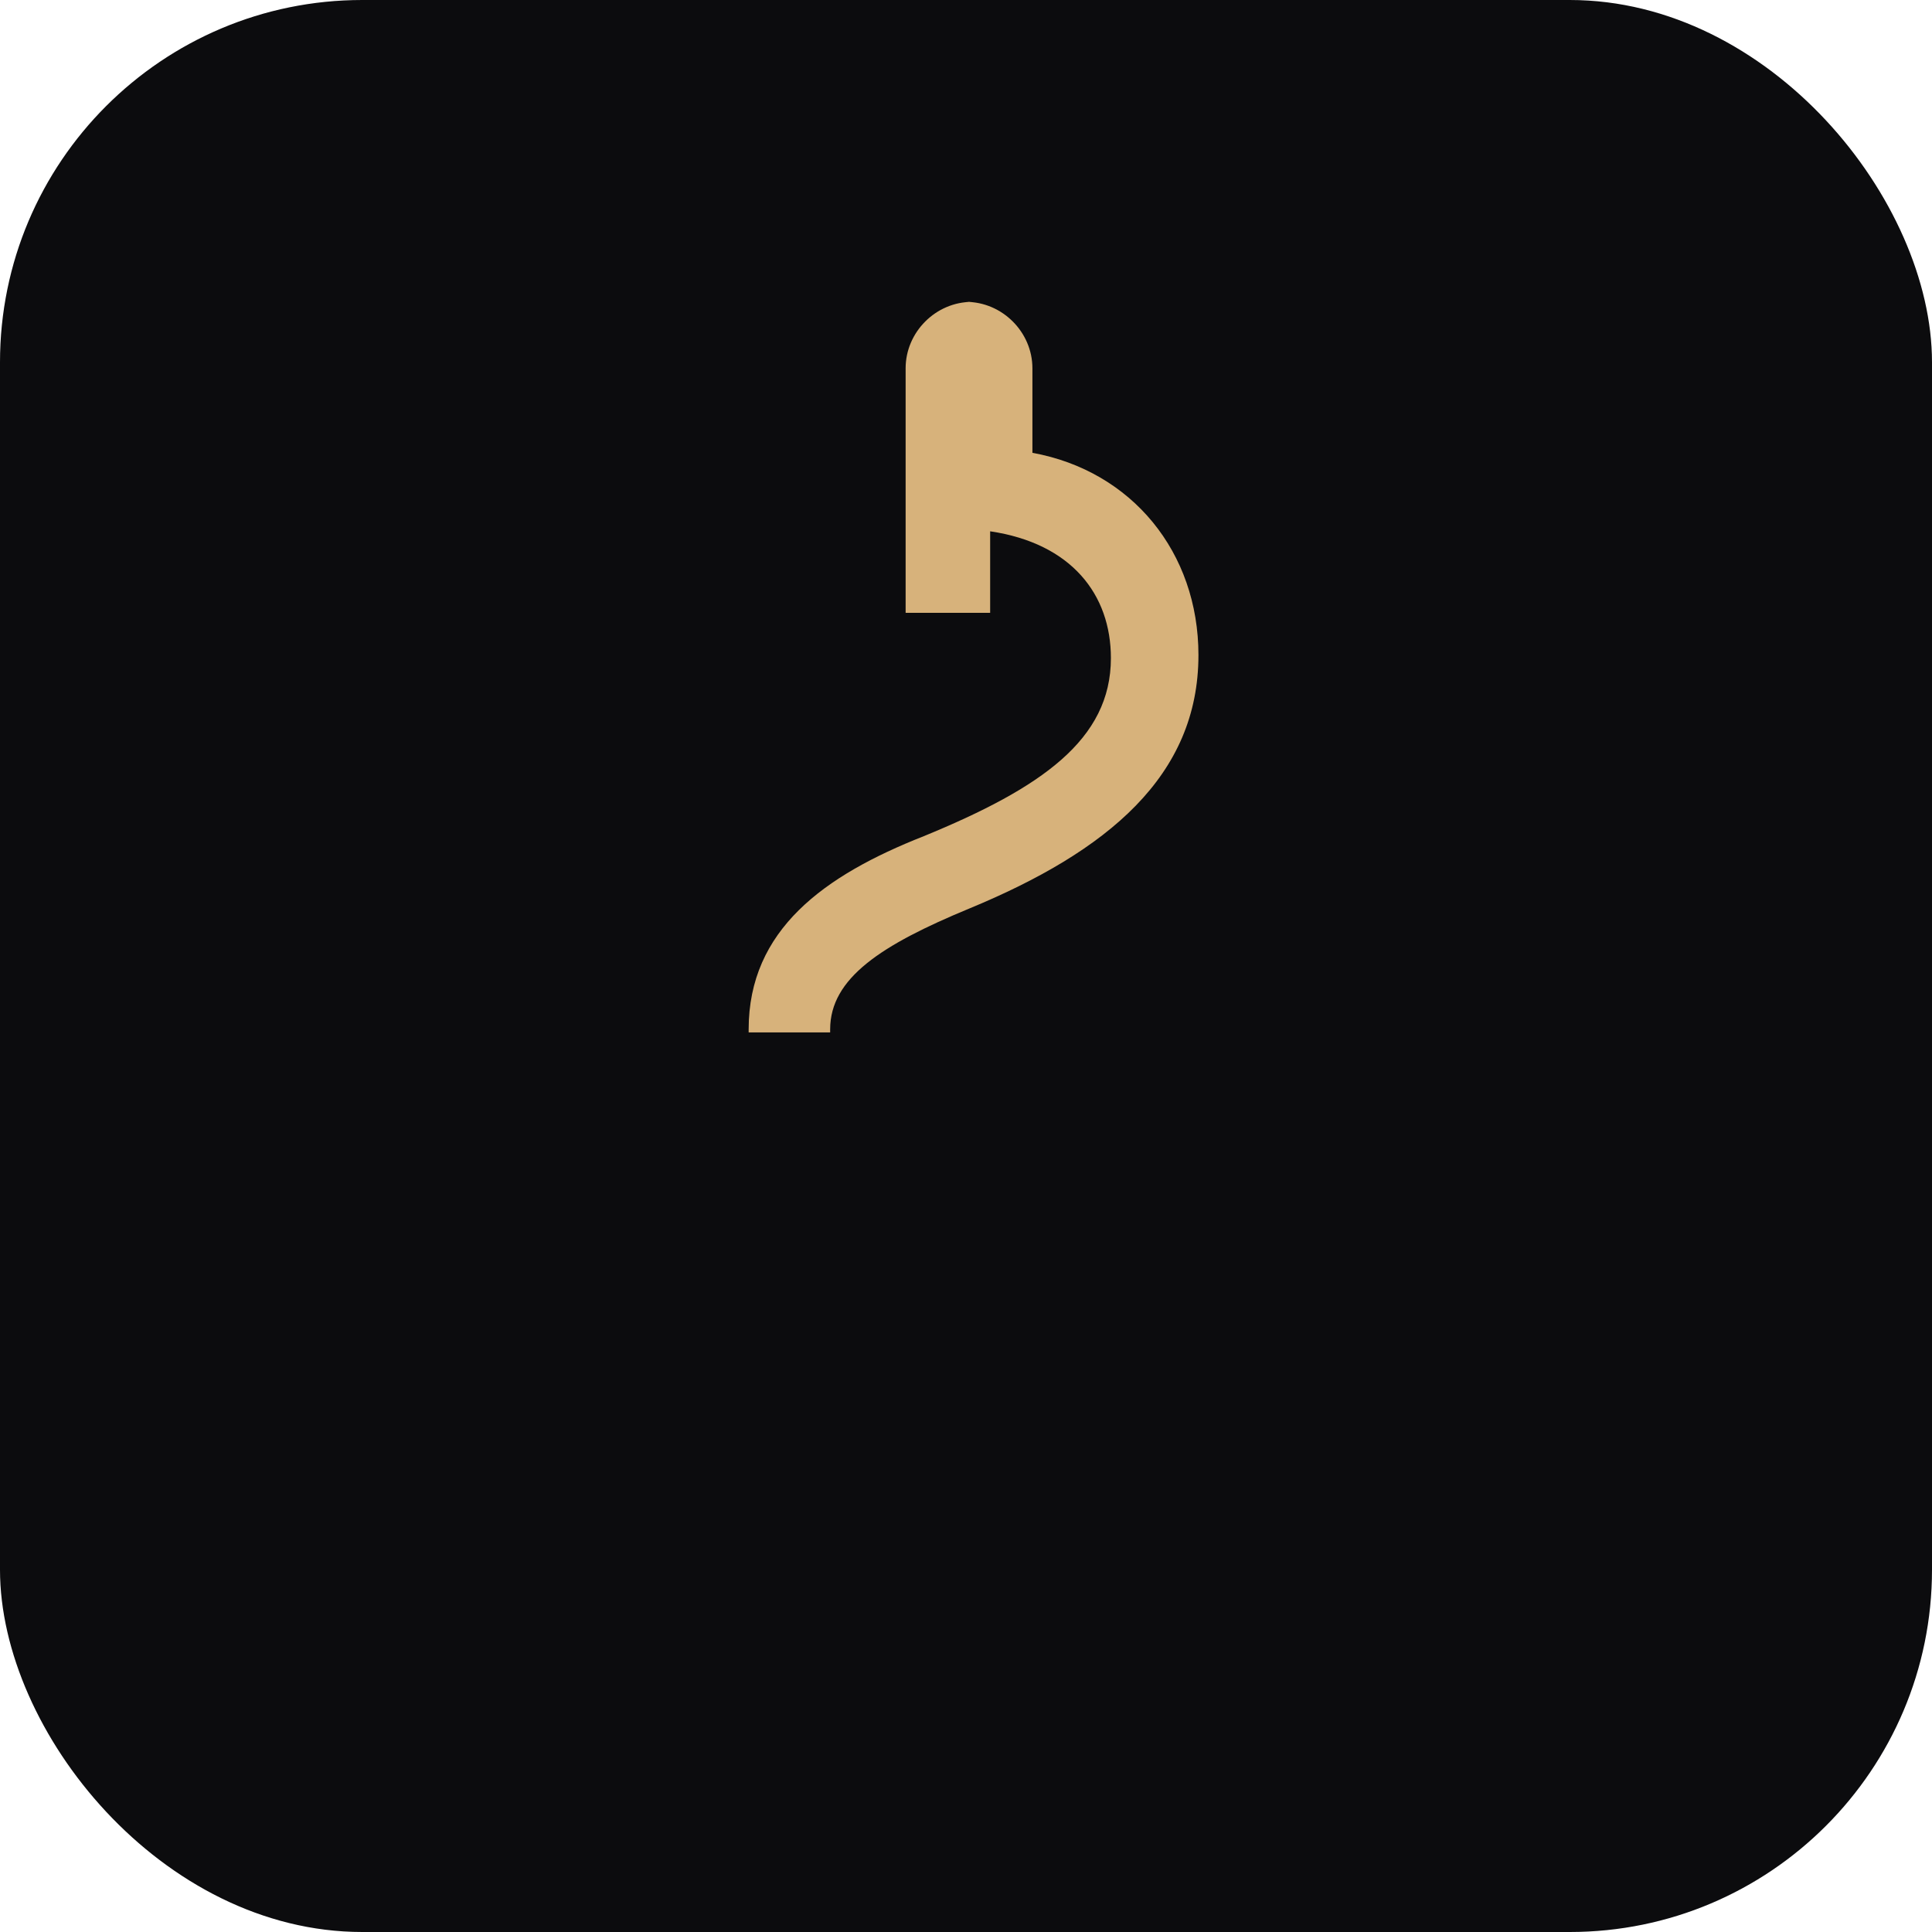
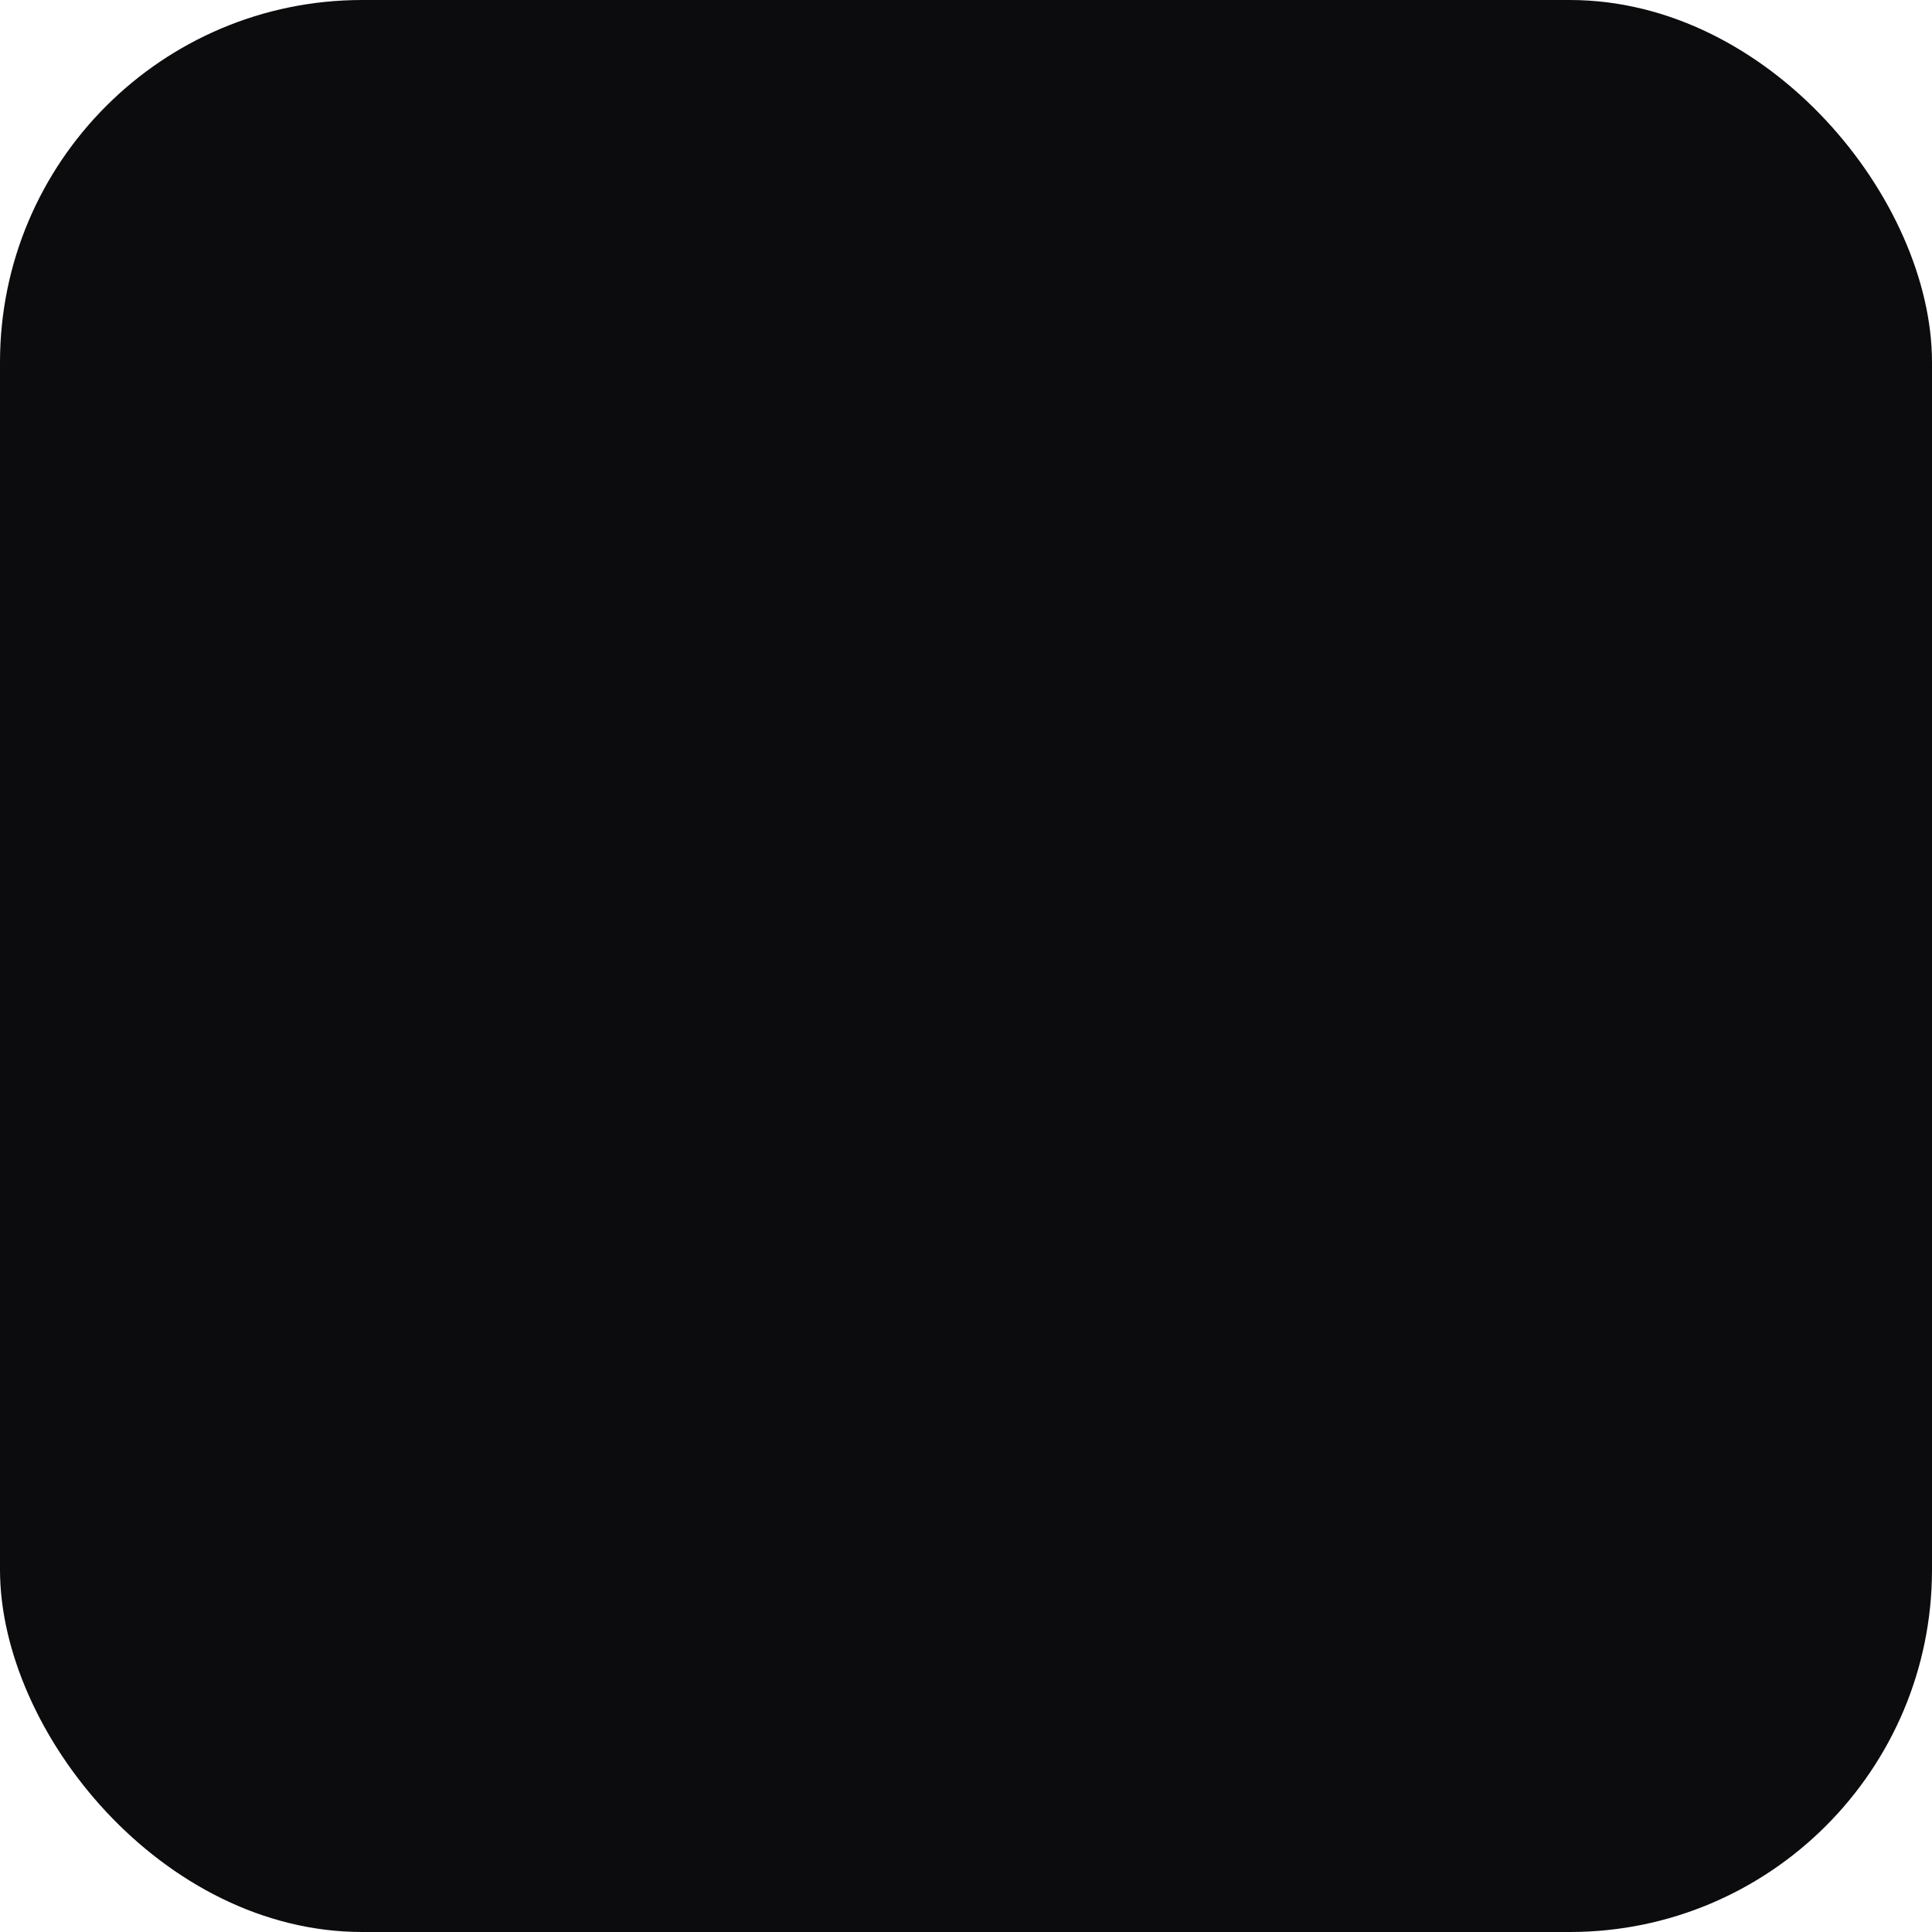
<svg xmlns="http://www.w3.org/2000/svg" viewBox="0 0 64 64" fill="none">
  <rect width="64" height="64" rx="12" fill="#0c0c0e" />
-   <path d="M32 10c1.2 0 2.2 1 2.2 2.2v2.8c3.3.6 5.5 3.3 5.5 6.7 0 4-3 6.5-7.6 8.4-2.9 1.2-4.6 2.3-4.6 4v.1h-2.7v-.1c0-3.3 2.5-5.1 5.8-6.4 3.9-1.6 6.2-3.2 6.2-5.9 0-2.1-1.3-3.8-4-4.2v2.7h-2.8V12.2c0-1.2 1-2.2 2.2-2.2Z" fill="#d7b27b" />
</svg>